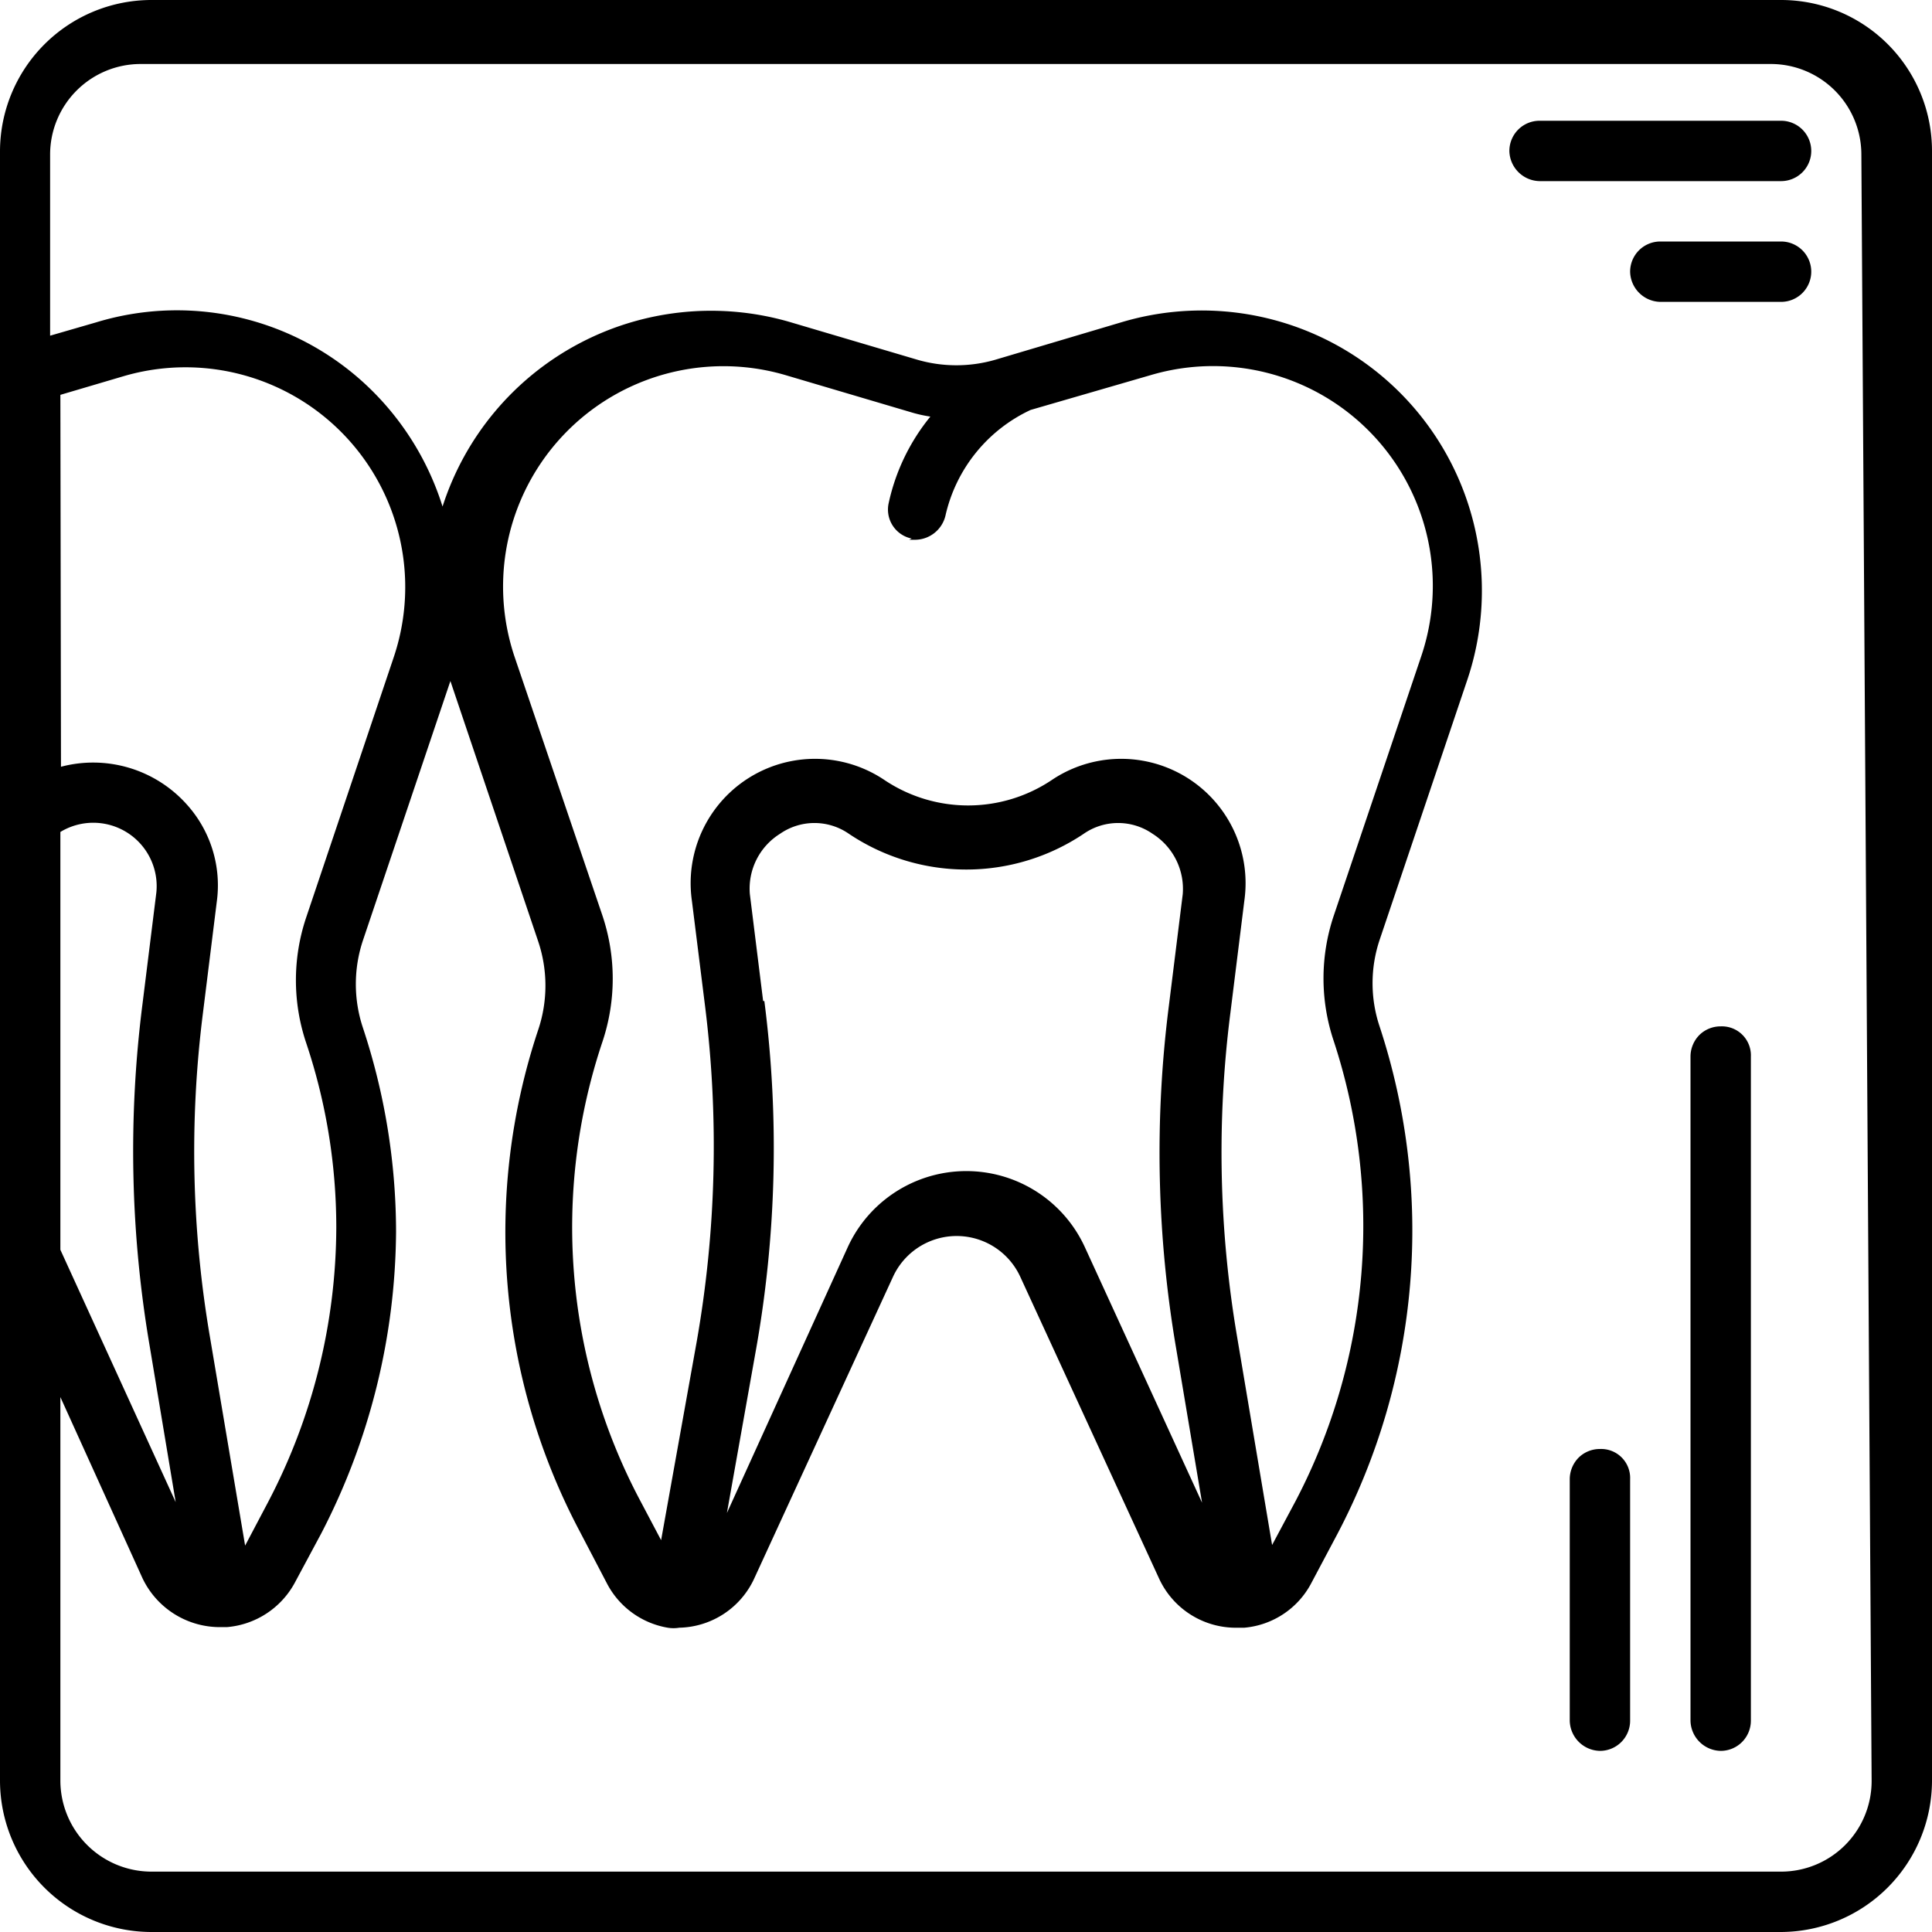
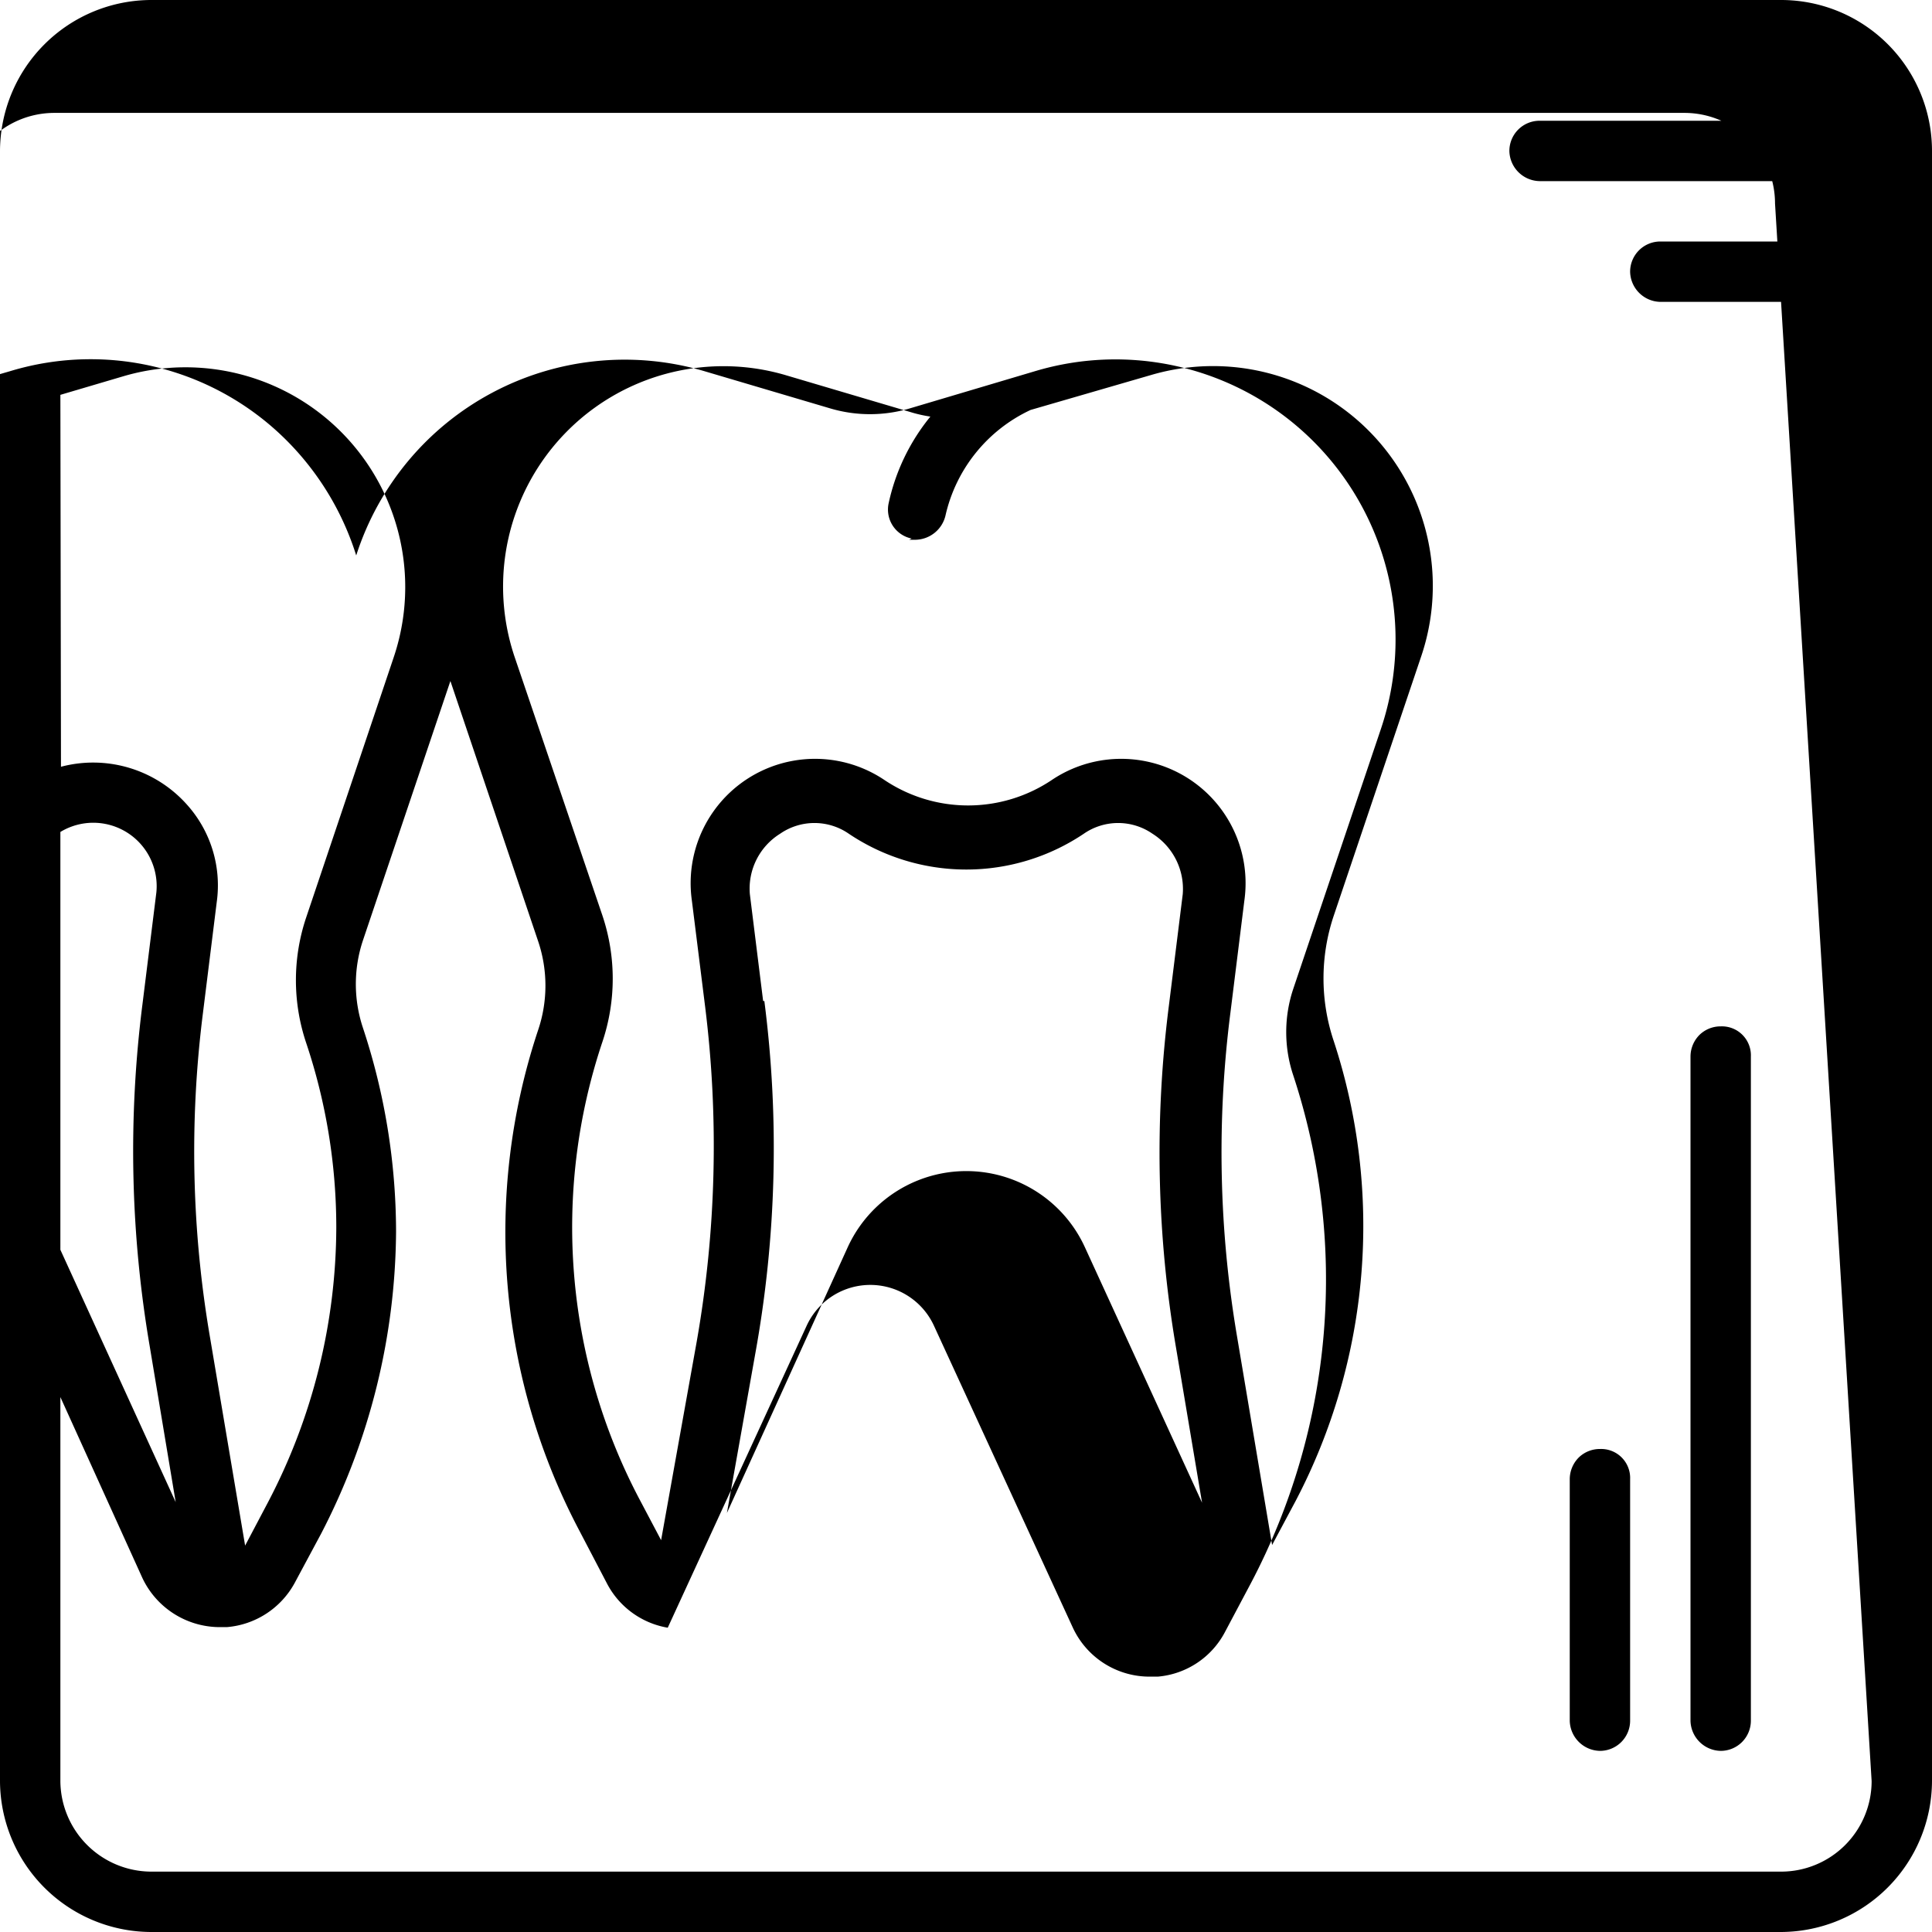
<svg xmlns="http://www.w3.org/2000/svg" id="Ebene_1" data-name="Ebene 1" viewBox="0 0 32 32">
  <title>dental-x-ray3</title>
-   <path d="M969.91,1980.61h-27a2.51,2.51,0,0,0-2.5,2.5v27a2.51,2.51,0,0,0,2.5,2.5h27a2.51,2.51,0,0,0,2.5-2.5v-27a2.5,2.5,0,0,0-2.5-2.5Zm-28.5,6.54,1.05-.31a3.64,3.64,0,0,1,4.47,4.66l-1.45,4.31a3.26,3.26,0,0,0,0,2.07,9.62,9.62,0,0,1,.5,3.06,9.85,9.85,0,0,1-1.13,4.55l-.38.72-.58-3.44a18.24,18.24,0,0,1-.12-5.37l.23-1.85a2,2,0,0,0-.5-1.62,2.08,2.08,0,0,0-2.08-.62Zm0,7.24a1.05,1.05,0,0,1,1.59,1l-.23,1.85a19.24,19.24,0,0,0,.12,5.67l.43,2.58-1.91-4.18Zm30,15.72a1.5,1.5,0,0,1-1.5,1.5h-27a1.51,1.51,0,0,1-1.5-1.5v-6.36l1.36,3a1.42,1.42,0,0,0,1.25.81h.15a1.41,1.41,0,0,0,1.12-.73l.44-.82a11,11,0,0,0,1.24-5,10.78,10.78,0,0,0-.55-3.38,2.29,2.29,0,0,1,0-1.44l1.45-4.3,0-.13s0,.08,0,.13l1.45,4.3a2.3,2.3,0,0,1,0,1.49,10.59,10.59,0,0,0,.69,8.29l.46.88a1.4,1.4,0,0,0,1,.72h0a.58.58,0,0,0,.19,0,1.4,1.4,0,0,0,1.24-.81l2.3-5a1.16,1.16,0,0,1,2.11,0l2.3,5a1.4,1.4,0,0,0,1.24.81h.17a1.39,1.39,0,0,0,1.11-.74l.43-.81a10.8,10.8,0,0,0,.7-8.41,2.26,2.26,0,0,1,0-1.43l1.45-4.3a4.64,4.64,0,0,0-5.7-5.94l-2.12.63a2.32,2.32,0,0,1-1.28,0l-2.13-.63a4.67,4.67,0,0,0-5.74,3.06,4.67,4.67,0,0,0-1.07-1.82,4.59,4.59,0,0,0-4.67-1.23l-.76.22v-3a1.5,1.5,0,0,1,1.5-1.5h27a1.5,1.5,0,0,1,1.5,1.5Zm-15.94-20.56.11,0a.52.52,0,0,0,.49-.4,2.55,2.55,0,0,1,1.41-1.75l2-.58a3.64,3.64,0,0,1,4.47,4.66l-1.45,4.3a3.26,3.26,0,0,0,0,2.07,9.82,9.82,0,0,1-.63,7.62l-.39.73-.58-3.45a18.23,18.23,0,0,1-.11-5.37l.23-1.85a2.06,2.06,0,0,0-3.19-2,2.49,2.49,0,0,1-2.77,0,2.06,2.06,0,0,0-3.19,2l.22,1.76a18.7,18.7,0,0,1-.14,5.54l-.59,3.29-.37-.7a9.66,9.66,0,0,1-.6-7.56,3.29,3.29,0,0,0,0-2.08l-1.46-4.3a3.65,3.65,0,0,1,4.48-4.66l2.13.63a2.3,2.3,0,0,0,.28.06,3.4,3.4,0,0,0-.69,1.43.49.49,0,0,0,.38.59Zm-2.42,7.64-.22-1.77a1.07,1.07,0,0,1,.5-1,1,1,0,0,1,1.14,0,3.49,3.49,0,0,0,3.89,0,1,1,0,0,1,1.14,0,1.08,1.08,0,0,1,.5,1l-.23,1.85a19.24,19.24,0,0,0,.12,5.67l.43,2.56-1.94-4.23a2.16,2.16,0,0,0-3.93,0l-2,4.4.47-2.64a19.07,19.07,0,0,0,.15-5.84Zm15.86.42a.5.5,0,0,0-.35.14.51.51,0,0,0-.15.36v11a.51.51,0,0,0,.5.5.5.5,0,0,0,.5-.5v-11a.48.48,0,0,0-.5-.5Zm-2,7a.5.5,0,0,0-.35.14.51.51,0,0,0-.15.36v4a.51.51,0,0,0,.5.5.5.5,0,0,0,.5-.5v-4a.48.48,0,0,0-.5-.5Zm3-22h-4a.5.5,0,0,0-.5.5.51.51,0,0,0,.5.5h4a.5.5,0,0,0,.5-.5.5.5,0,0,0-.5-.5Zm0,2h-2a.5.5,0,0,0-.5.5.51.51,0,0,0,.5.5h2a.5.5,0,0,0,.5-.5.5.5,0,0,0-.5-.5Zm0,0" transform="translate(-940.41 -1980.61)" />
+   <path d="M969.91,1980.61h-27a2.51,2.51,0,0,0-2.5,2.5v27a2.51,2.51,0,0,0,2.5,2.5h27a2.51,2.51,0,0,0,2.5-2.5v-27a2.5,2.5,0,0,0-2.5-2.5Zm-28.5,6.54,1.05-.31a3.64,3.64,0,0,1,4.47,4.66l-1.45,4.31a3.26,3.26,0,0,0,0,2.07,9.62,9.62,0,0,1,.5,3.06,9.85,9.85,0,0,1-1.13,4.55l-.38.72-.58-3.44a18.24,18.24,0,0,1-.12-5.37l.23-1.85a2,2,0,0,0-.5-1.62,2.08,2.08,0,0,0-2.08-.62Zm0,7.24a1.05,1.05,0,0,1,1.59,1l-.23,1.85a19.24,19.24,0,0,0,.12,5.67l.43,2.58-1.91-4.18Zm30,15.72a1.5,1.5,0,0,1-1.5,1.5h-27a1.51,1.51,0,0,1-1.5-1.5v-6.36l1.36,3a1.42,1.42,0,0,0,1.25.81h.15a1.41,1.41,0,0,0,1.12-.73l.44-.82a11,11,0,0,0,1.24-5,10.78,10.78,0,0,0-.55-3.38,2.29,2.29,0,0,1,0-1.44l1.45-4.3,0-.13s0,.08,0,.13l1.45,4.3a2.3,2.3,0,0,1,0,1.49,10.59,10.59,0,0,0,.69,8.29l.46.88a1.4,1.4,0,0,0,1,.72h0l2.3-5a1.16,1.16,0,0,1,2.11,0l2.3,5a1.4,1.4,0,0,0,1.24.81h.17a1.39,1.39,0,0,0,1.11-.74l.43-.81a10.8,10.8,0,0,0,.7-8.41,2.26,2.26,0,0,1,0-1.43l1.45-4.3a4.64,4.64,0,0,0-5.7-5.94l-2.12.63a2.32,2.32,0,0,1-1.28,0l-2.13-.63a4.67,4.67,0,0,0-5.74,3.06,4.67,4.67,0,0,0-1.07-1.82,4.59,4.59,0,0,0-4.67-1.23l-.76.22v-3a1.5,1.5,0,0,1,1.5-1.5h27a1.5,1.5,0,0,1,1.5,1.5Zm-15.94-20.56.11,0a.52.52,0,0,0,.49-.4,2.55,2.55,0,0,1,1.41-1.75l2-.58a3.64,3.64,0,0,1,4.47,4.66l-1.45,4.3a3.26,3.26,0,0,0,0,2.07,9.82,9.82,0,0,1-.63,7.62l-.39.73-.58-3.45a18.23,18.23,0,0,1-.11-5.37l.23-1.85a2.06,2.06,0,0,0-3.19-2,2.49,2.49,0,0,1-2.77,0,2.06,2.06,0,0,0-3.19,2l.22,1.76a18.7,18.7,0,0,1-.14,5.54l-.59,3.29-.37-.7a9.66,9.66,0,0,1-.6-7.56,3.29,3.29,0,0,0,0-2.08l-1.46-4.3a3.65,3.65,0,0,1,4.48-4.66l2.13.63a2.3,2.3,0,0,0,.28.06,3.4,3.4,0,0,0-.69,1.43.49.49,0,0,0,.38.59Zm-2.42,7.64-.22-1.77a1.07,1.07,0,0,1,.5-1,1,1,0,0,1,1.14,0,3.49,3.49,0,0,0,3.89,0,1,1,0,0,1,1.14,0,1.08,1.08,0,0,1,.5,1l-.23,1.85a19.24,19.24,0,0,0,.12,5.67l.43,2.56-1.94-4.23a2.16,2.16,0,0,0-3.93,0l-2,4.4.47-2.64a19.07,19.07,0,0,0,.15-5.84Zm15.86.42a.5.5,0,0,0-.35.14.51.51,0,0,0-.15.36v11a.51.51,0,0,0,.5.5.5.5,0,0,0,.5-.5v-11a.48.48,0,0,0-.5-.5Zm-2,7a.5.5,0,0,0-.35.14.51.51,0,0,0-.15.36v4a.51.51,0,0,0,.5.5.5.5,0,0,0,.5-.5v-4a.48.48,0,0,0-.5-.5Zm3-22h-4a.5.5,0,0,0-.5.5.51.51,0,0,0,.5.5h4a.5.5,0,0,0,.5-.5.5.5,0,0,0-.5-.5Zm0,2h-2a.5.5,0,0,0-.5.5.51.51,0,0,0,.5.5h2a.5.5,0,0,0,.5-.5.5.5,0,0,0-.5-.5Zm0,0" transform="translate(-940.41 -1980.61)" />
</svg>